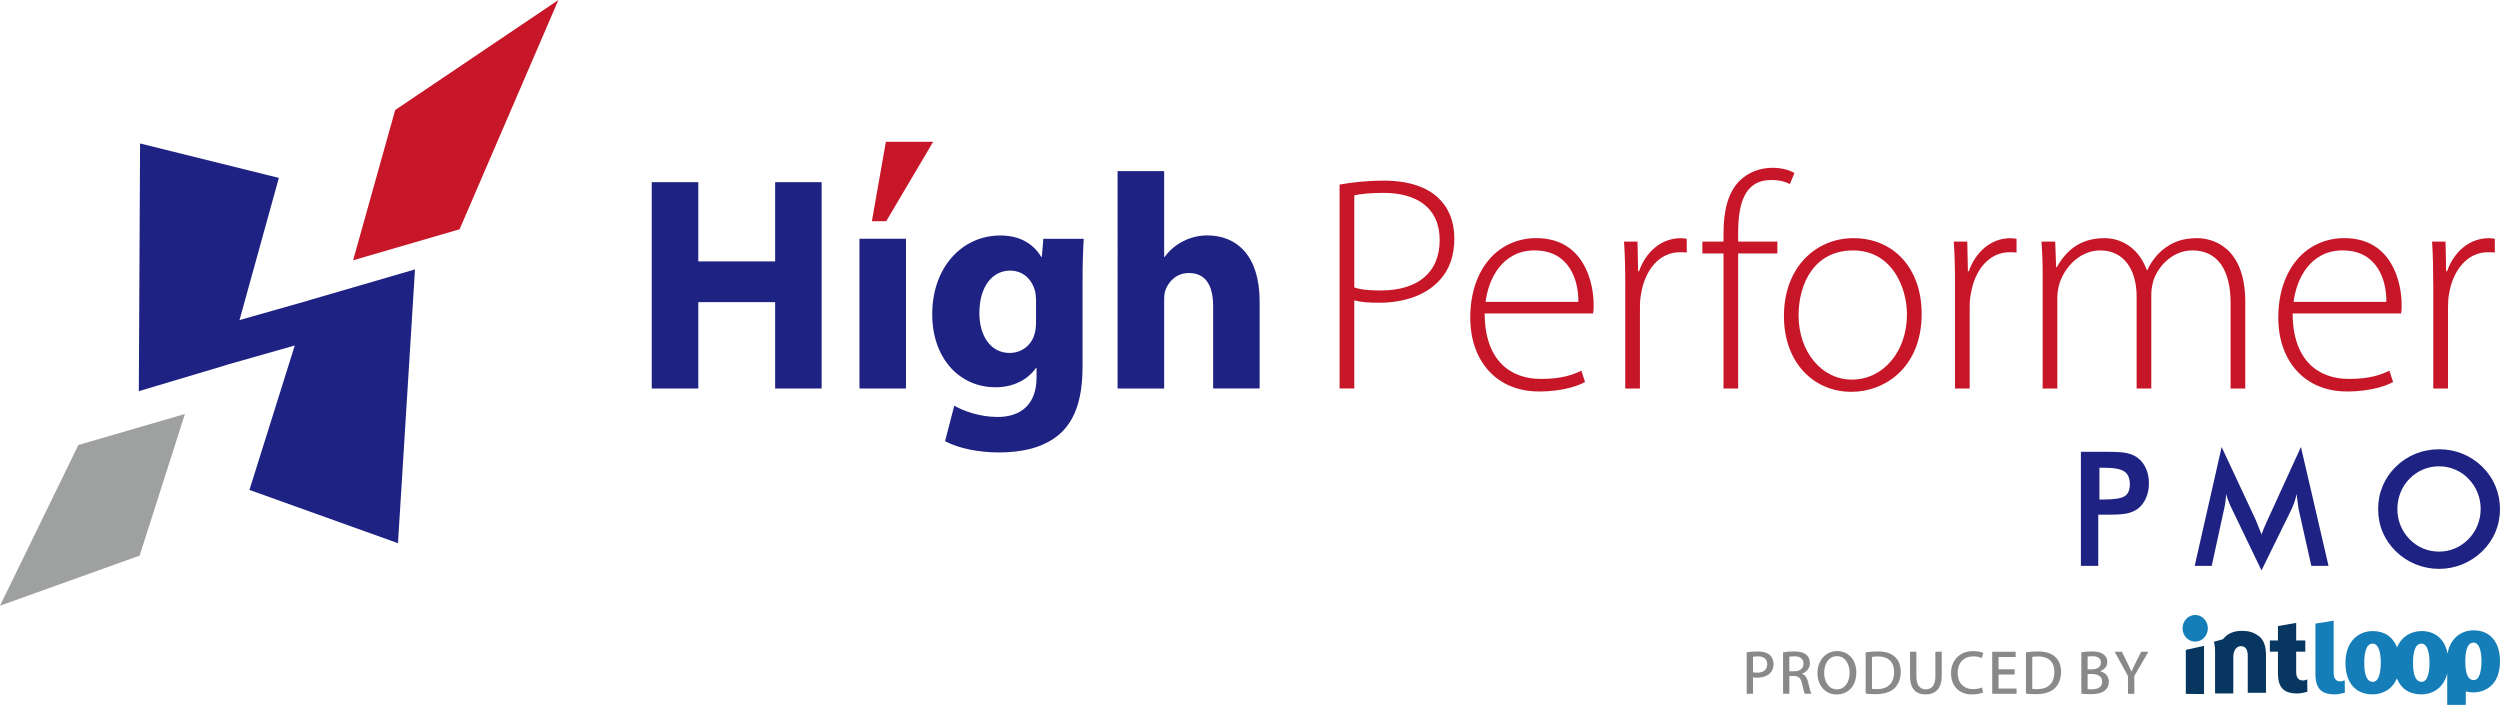
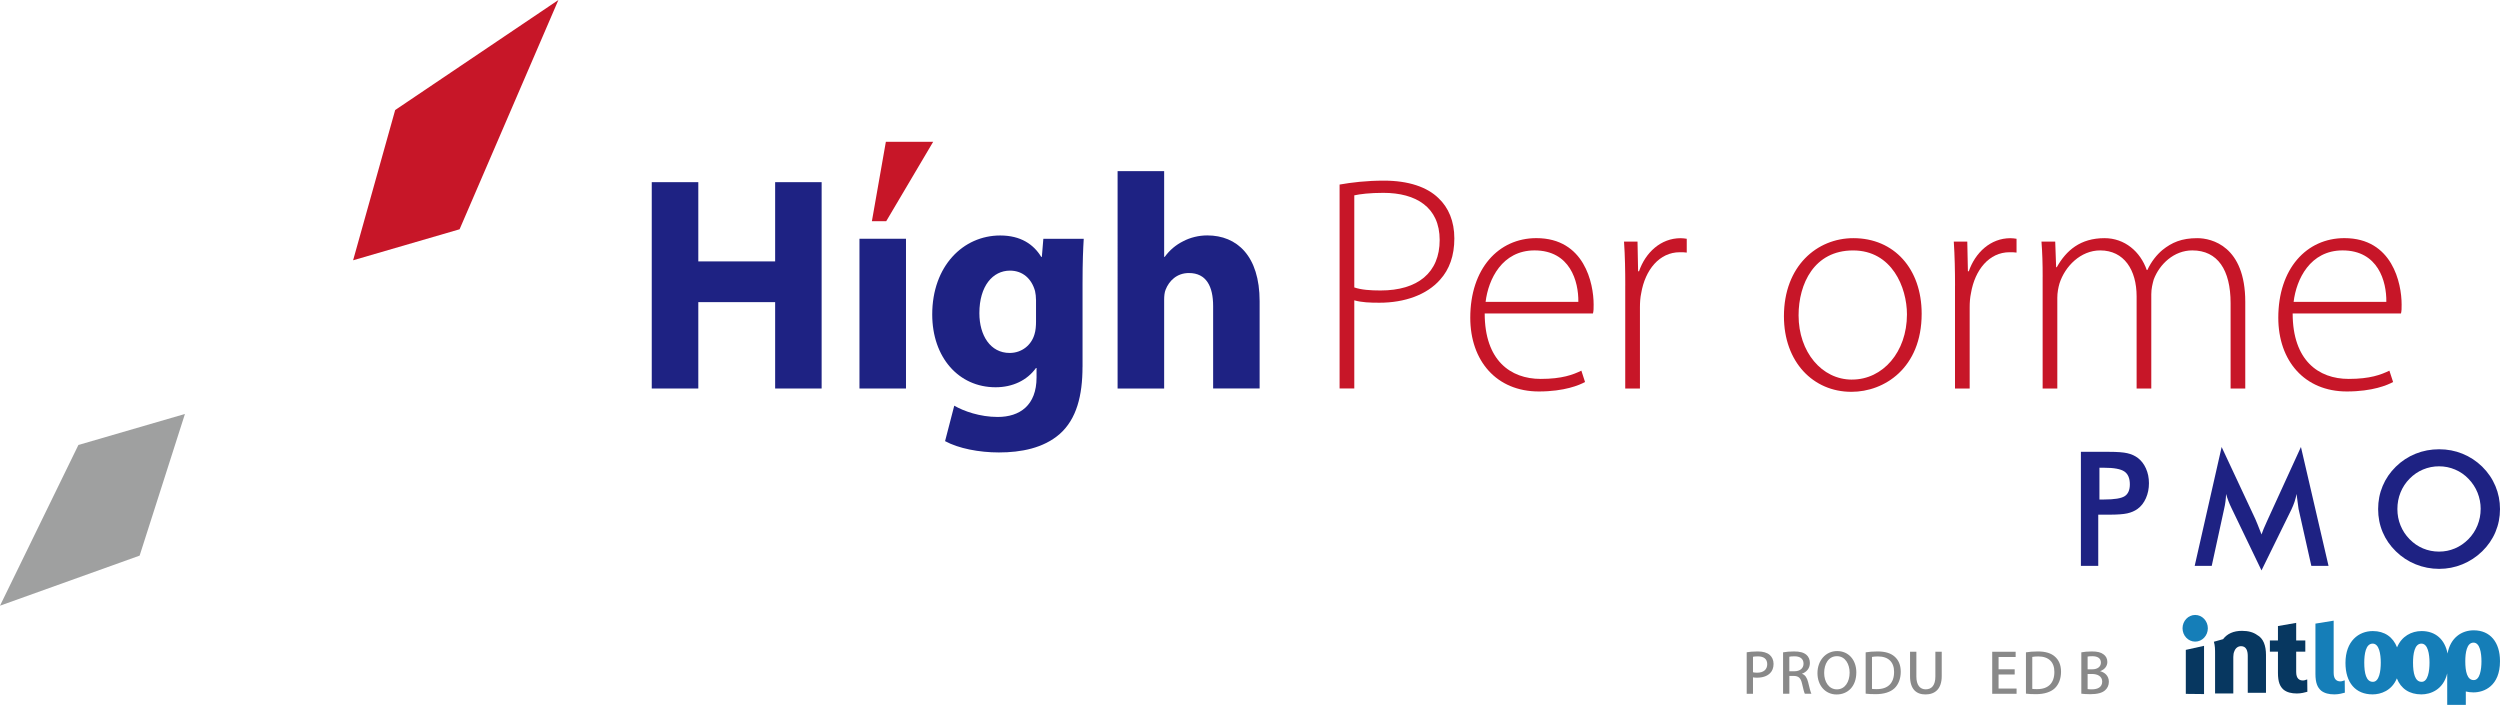
<svg xmlns="http://www.w3.org/2000/svg" id="_イヤー_2" viewBox="0 0 802.3 226.19">
  <defs>
    <style>.cls-1{fill:#9fa0a0;}.cls-2{fill:#c71628;}.cls-3{fill:#157eb8;}.cls-4{fill:#1e2283;}.cls-5{fill:#073760;}.cls-6{fill:#898989;}</style>
  </defs>
  <g id="_イヤー_1-2">
    <g>
      <g>
        <g>
          <polygon class="cls-2" points="147.49 73.58 113.32 83.53 126.82 35.31 179.2 0 147.49 73.58" />
-           <polygon class="cls-4" points="99 96.41 98.99 96.44 76.86 102.72 89.49 57.09 44.95 46.04 44.55 125.53 72.46 117.2 72.48 117.16 94.6 110.87 80.05 157.23 127.72 174.32 133.18 86.46 99 96.41" />
          <polygon class="cls-1" points="44.81 178.31 0 194.38 25.16 142.8 59.35 132.85 44.81 178.31" />
        </g>
        <g>
          <g>
            <path class="cls-2" d="M429.89,59.23c3.84-.68,8.65-1.26,14.24-1.26,7.87,0,13.85,2.05,17.49,5.6,3.24,3.03,5.11,7.44,5.11,12.95s-1.57,9.93-4.6,13.27c-4.24,4.8-11.31,7.36-19.46,7.36-3.05,0-5.7-.1-8.05-.77v28.29h-4.72V59.23Zm4.72,33.01c2.26,.78,5.2,.98,8.44,.98,11.91,0,18.97-5.69,18.97-16.2s-7.57-15.13-18.07-15.13c-4.33,0-7.57,.4-9.33,.8v29.55Z" />
            <path class="cls-2" d="M476.47,100.59c0,15.04,8.24,21.01,17.97,21.01,6.87,0,10.41-1.36,13.05-2.65l1.18,3.64c-1.76,.98-6.58,3.04-14.83,3.04-13.57,0-22-9.81-22-23.67,0-15.71,9.03-25.54,21.21-25.54,15.43,0,18.38,14.53,18.38,21.31,0,1.3,0,1.98-.21,2.86h-34.75Zm30.05-3.72c.1-6.58-2.65-16.51-14.05-16.51-10.4,0-14.83,9.24-15.71,16.51h29.76Z" />
            <path class="cls-2" d="M521.58,91.66c0-4.71-.08-9.52-.4-14.13h4.33l.19,9.52h.3c2.06-5.99,6.97-10.61,13.35-10.61,.7,0,1.38,.1,1.96,.19v4.43c-.67-.11-1.36-.11-2.25-.11-6.49,0-11.1,5.61-12.37,13.17-.3,1.36-.4,2.94-.4,4.52v26.04h-4.72v-33.02Z" />
-             <path class="cls-2" d="M553.11,124.68v-43.33h-6.79v-3.82h6.79v-2.55c0-7.28,1.36-13.17,5.2-17,2.94-2.86,6.77-4.13,10.51-4.13,3.04,0,5.6,.78,7.06,1.69l-1.46,3.52c-1.38-.68-3.15-1.29-6-1.29-8.84,0-10.61,8.07-10.61,17.1v2.66h12.58v3.82h-12.58v43.33h-4.7Z" />
            <path class="cls-2" d="M594.12,125.74c-12.19,0-21.62-9.52-21.62-24.25,0-16.12,10.61-25.06,22.29-25.06,13.07,0,21.91,9.83,21.91,24.25,0,17.5-12.07,25.06-22.49,25.06h-.09Zm.27-3.93c9.83,0,17.59-8.83,17.59-20.91,0-8.65-4.8-20.53-17.29-20.53s-17.49,10.7-17.49,20.83c0,11.79,7.48,20.62,17.1,20.62h.09Z" />
            <path class="cls-2" d="M627.41,91.66c0-4.71-.1-9.52-.4-14.13h4.33l.2,9.52h.29c2.08-5.99,6.97-10.61,13.35-10.61,.7,0,1.38,.1,1.97,.19v4.43c-.69-.11-1.38-.11-2.27-.11-6.48,0-11.1,5.61-12.36,13.17-.3,1.36-.41,2.94-.41,4.52v26.04h-4.71v-33.02Z" />
            <path class="cls-2" d="M655.53,88.8c0-4.31-.1-7.55-.38-11.27h4.41l.29,8.22h.21c3.04-5.39,7.56-9.32,15.32-9.32,6.49,0,11.49,4.32,13.55,10.21h.21c1.27-2.76,3.04-4.9,4.79-6.38,3.05-2.46,6.2-3.83,11.22-3.83,4.61,0,15.4,2.55,15.4,20.44v27.81h-4.71v-27.42c0-10.62-4.13-16.9-12.29-16.9-5.9,0-10.52,4.42-12.38,9.34-.38,1.37-.78,2.95-.78,4.72v30.26h-4.71v-29.58c0-8.46-4.02-14.74-11.68-14.74-6.3,0-11.31,5.1-13.07,10.6-.4,1.38-.7,2.97-.7,4.62v29.1h-4.71v-35.88Z" />
            <path class="cls-2" d="M735.76,100.59c0,15.04,8.25,21.01,17.98,21.01,6.88,0,10.41-1.36,13.06-2.65l1.19,3.64c-1.77,.98-6.59,3.04-14.85,3.04-13.54,0-21.99-9.81-21.99-23.67,0-15.71,9.04-25.54,21.21-25.54,15.42,0,18.37,14.53,18.37,21.31,0,1.3,0,1.98-.2,2.86h-34.78Zm30.06-3.72c.1-6.58-2.64-16.51-14.04-16.51-10.41,0-14.84,9.24-15.71,16.51h29.75Z" />
-             <path class="cls-2" d="M780.88,91.66c0-4.71-.08-9.52-.38-14.13h4.32l.2,9.52h.3c2.07-5.99,6.97-10.61,13.37-10.61,.68,0,1.37,.1,1.95,.19v4.43c-.68-.11-1.38-.11-2.26-.11-6.48,0-11.1,5.61-12.39,13.17-.29,1.36-.37,2.94-.37,4.52v26.04h-4.73v-33.02Z" />
          </g>
          <g>
            <path class="cls-4" d="M224.1,58.46v25.43h24.66v-25.43h14.92V124.68h-14.92v-27.72h-24.66v27.72h-14.94V58.46h14.94Z" />
            <rect class="cls-4" x="275.82" y="76.62" width="14.93" height="48.06" />
            <path class="cls-4" d="M347.4,117.69c0,9.22-1.88,16.81-7.36,21.63-5.21,4.51-12.39,5.88-19.46,5.88-6.38,0-12.97-1.28-17.29-3.63l2.95-11.38c3.04,1.76,8.24,3.62,13.94,3.62,7.09,0,12.47-3.73,12.47-12.67v-3.04h-.18c-2.84,3.94-7.46,6.18-12.97,6.18-11.89,0-20.33-9.63-20.33-23.37,0-15.53,9.93-25.34,21.81-25.34,6.58,0,10.72,2.84,13.17,6.87h.2l.48-5.81h12.96c-.19,3.16-.38,7.18-.38,14.34v26.73Zm-14.93-21.51c0-.9-.1-1.87-.3-2.76-1.07-3.92-3.92-6.57-8.05-6.57-5.5,0-9.82,4.9-9.82,13.65,0,7.17,3.54,12.77,9.72,12.77,3.93,0,6.99-2.55,7.97-6,.38-1.17,.49-2.75,.49-4.03v-7.07Z" />
            <path class="cls-4" d="M358.66,54.91h14.94v27.52h.19c1.57-2.16,3.54-3.83,5.9-5,2.26-1.2,5-1.88,7.76-1.88,9.52,0,16.79,6.59,16.79,21.12v28h-14.92v-26.44c0-6.28-2.16-10.61-7.77-10.61-3.93,0-6.38,2.56-7.47,5.32-.38,.89-.48,2.16-.48,3.24v28.5h-14.94V54.91Z" />
            <path class="cls-2" d="M299.47,45.51h-15.18l-4.48,25.47h4.6l15.06-25.47h0Z" />
          </g>
        </g>
        <g>
          <path class="cls-4" d="M673.37,165.17v16.42h-5.57v-36.59h9c2.67,0,4.63,.15,5.88,.44s2.35,.77,3.29,1.44c1.15,.85,2.05,2,2.7,3.44s.97,3.03,.97,4.76-.32,3.33-.97,4.8-1.55,2.62-2.7,3.45c-.93,.67-2.03,1.14-3.29,1.42s-3.22,.42-5.88,.42h-3.42Zm.37-4.87h1.52c3.3,0,5.5-.36,6.6-1.07s1.65-1.98,1.65-3.8c0-1.95-.59-3.32-1.76-4.12s-3.33-1.2-6.48-1.2h-1.52v10.2Z" />
          <path class="cls-4" d="M737.68,163.52c-.07-.28-.17-1.07-.32-2.35-.13-1.07-.25-1.95-.35-2.65-.15,.83-.36,1.67-.64,2.5s-.62,1.68-1.04,2.55l-9.57,19.49-9.57-19.89c-.4-.82-.75-1.61-1.04-2.37s-.55-1.52-.76-2.27c-.02,.77-.08,1.57-.19,2.41s-.27,1.72-.49,2.64l-3.92,18.02h-5.47l8.65-38.14,10.8,23.09c.17,.37,.42,.97,.76,1.82s.75,1.9,1.24,3.15c.35-1.05,.9-2.38,1.65-4,.2-.43,.35-.77,.45-1l10.55-23.07,8.85,38.14h-5.52l-4.05-18.07Z" />
          <path class="cls-4" d="M802.3,163.37c0,2.6-.49,5.06-1.46,7.37s-2.4,4.38-4.26,6.2c-1.88,1.82-4.01,3.21-6.37,4.17-2.37,.97-4.85,1.45-7.45,1.45s-5.14-.49-7.53-1.46-4.5-2.36-6.34-4.16c-1.87-1.82-3.28-3.87-4.25-6.17s-1.45-4.77-1.45-7.4,.48-5.08,1.45-7.4,2.38-4.39,4.25-6.22c1.87-1.82,3.98-3.2,6.35-4.15s4.87-1.42,7.52-1.42,5.13,.47,7.48,1.42,4.47,2.33,6.34,4.15c1.87,1.85,3.29,3.94,4.26,6.26,.97,2.32,1.46,4.78,1.46,7.36Zm-6.2,0c0-1.85-.34-3.61-1.01-5.27s-1.65-3.15-2.91-4.45c-1.23-1.28-2.66-2.27-4.29-2.96-1.62-.69-3.34-1.04-5.14-1.04s-3.51,.34-5.14,1.02-3.07,1.67-4.34,2.97c-1.27,1.28-2.23,2.76-2.9,4.42s-1,3.43-1,5.3,.33,3.6,1,5.25,1.63,3.12,2.9,4.42,2.71,2.29,4.32,2.97,3.33,1.02,5.15,1.02,3.48-.34,5.09-1.02,3.05-1.67,4.34-2.97c1.27-1.3,2.24-2.78,2.91-4.44s1.01-3.4,1.01-5.24Z" />
        </g>
      </g>
      <g>
        <g>
          <path class="cls-6" d="M560.55,209.33c.86-.15,2.01-.27,3.52-.27,1.75,0,3.03,.39,3.86,1.11,.76,.65,1.24,1.66,1.24,2.89s-.38,2.25-1.09,2.95c-.95,.99-2.46,1.47-4.18,1.47-.5,0-.95-.02-1.33-.11v5.28h-2.02v-13.32Zm2.02,6.41c.36,.1,.8,.14,1.35,.14,2,0,3.22-.99,3.22-2.73s-1.18-2.51-3.01-2.51c-.73,0-1.27,.07-1.56,.13v4.97Z" />
          <path class="cls-6" d="M572.21,209.35c.9-.17,2.21-.29,3.51-.29,1.88,0,3.14,.34,4.01,1.1,.7,.6,1.1,1.53,1.1,2.62,0,1.76-1.15,2.94-2.51,3.41v.05c1.01,.36,1.61,1.32,1.94,2.68,.44,1.81,.78,3.2,1.05,3.72h-2.1c-.21-.39-.52-1.53-.89-3.21-.4-1.81-1.09-2.47-2.6-2.51h-1.48v5.72h-2.02v-13.3Zm2.02,6.07h1.65c1.79,0,2.91-.96,2.91-2.43,0-1.64-1.17-2.37-2.91-2.37-.82,0-1.37,.07-1.65,.14v4.66Z" />
          <path class="cls-6" d="M595.73,215.77c0,4.58-2.79,7.1-6.34,7.1s-6.13-2.83-6.13-6.85,2.63-7.08,6.32-7.08,6.15,2.88,6.15,6.83Zm-10.32,.2c0,2.83,1.5,5.26,4.09,5.26s4.08-2.41,4.08-5.38c0-2.63-1.35-5.27-4.07-5.27s-4.1,2.51-4.1,5.39Z" />
          <path class="cls-6" d="M598.72,209.35c1.08-.18,2.39-.29,3.8-.29,2.51,0,4.27,.57,5.48,1.64,1.25,1.08,1.99,2.66,1.99,4.88s-.74,4.08-2,5.29c-1.31,1.24-3.41,1.9-6.03,1.9-1.32,0-2.38-.06-3.23-.16v-13.26Zm2.04,11.73c.4,.07,1,.07,1.6,.07,3.52,.01,5.49-1.94,5.49-5.5,.02-3.1-1.75-4.99-5.19-4.99-.85,0-1.48,.08-1.9,.16v10.25Z" />
          <path class="cls-6" d="M615,209.16v7.94c0,2.86,1.24,4.12,3,4.12,1.9,0,3.1-1.28,3.1-4.12v-7.94h2.04v7.8c0,4.15-2.16,5.9-5.22,5.9-2.9,0-4.95-1.64-4.95-5.85v-7.85h2.04Z" />
-           <path class="cls-6" d="M636.41,222.23c-.61,.31-1.9,.63-3.54,.63-3.99,0-6.74-2.52-6.74-6.82s2.95-7.09,7.11-7.09c1.65,0,2.75,.34,3.23,.59l-.47,1.64c-.64-.3-1.57-.54-2.68-.54-3,0-5.05,1.9-5.05,5.32,0,3.17,1.83,5.19,4.98,5.19,1.04,0,2.1-.21,2.79-.53l.37,1.61Z" />
          <path class="cls-6" d="M646.55,216.46h-5.17v4.51h5.78v1.68h-7.82v-13.49h7.52v1.68h-5.48v3.95h5.17v1.67Z" />
          <path class="cls-6" d="M650.16,209.35c1.08-.18,2.39-.29,3.8-.29,2.51,0,4.27,.57,5.48,1.64,1.25,1.08,1.99,2.66,1.99,4.88s-.74,4.08-2,5.29c-1.31,1.24-3.41,1.9-6.03,1.9-1.32,0-2.38-.06-3.23-.16v-13.26Zm2.04,11.73c.4,.07,1,.07,1.6,.07,3.52,.01,5.49-1.94,5.49-5.5,.02-3.1-1.75-4.99-5.19-4.99-.85,0-1.48,.08-1.9,.16v10.25Z" />
          <path class="cls-6" d="M667.94,209.35c.78-.16,2.07-.29,3.35-.29,1.77,0,2.9,.27,3.77,.93,.75,.52,1.23,1.35,1.23,2.45,0,1.28-.83,2.42-2.27,2.93v.05c1.34,.33,2.76,1.41,2.76,3.37,0,1.17-.48,2.08-1.21,2.73-.94,.85-2.48,1.26-4.8,1.26-1.27,0-2.23-.09-2.83-.16v-13.26Zm2.02,5.45h1.46c1.78,0,2.8-.9,2.8-2.15,0-1.44-1.09-2.06-2.77-2.06-.78,0-1.22,.05-1.49,.12v4.08Zm0,6.34c.34,.07,.8,.08,1.4,.08,1.72,0,3.28-.63,3.28-2.48,0-1.73-1.51-2.45-3.32-2.45h-1.36v4.84Z" />
-           <path class="cls-6" d="M682.91,222.65v-5.68l-4.27-7.81h2.32l1.78,3.62c.49,1.01,.88,1.81,1.27,2.74h.04c.36-.88,.79-1.74,1.28-2.75l1.82-3.61h2.3l-4.5,7.77v5.72h-2.04Z" />
        </g>
        <g>
          <g>
            <path class="cls-5" d="M701.47,222.69v-14.13l5.85-1.3v15.48l-5.85-.06Z" />
            <path class="cls-5" d="M736.89,199.9v5.64h2.93v3.6h-2.93v6.5c0,2.2,1.07,2.74,2.19,2.74,.58,0,.82-.24,1.36-.32l.04,3.94c-.8,.19-1.85,.55-3.37,.55-1.7,0-3.17-.35-4.24-1.2-1.16-1.01-1.83-2.44-1.83-5.41v-6.81h-2.59v-3.6h2.59v-4.62l5.85-1.02Z" />
            <path class="cls-3" d="M748.92,199.19v16.74c0,2.2,1.07,2.74,2.19,2.74,.58,0,.82-.24,1.36-.32l.04,3.94c-.8,.19-1.85,.55-3.37,.55-1.7,0-3.17-.35-4.24-1.2-1.16-1.01-1.83-2.44-1.83-5.41v-16.1l5.85-.95Z" />
            <path class="cls-3" d="M793.86,202.28c-3.83,0-7.48,2.34-8.39,7.45-.86-4.5-3.84-7.21-8.33-7.21-3.25,0-6.39,1.66-7.88,5.23-1.28-3.3-3.98-5.23-7.77-5.23-4.51,0-8.78,3.18-8.78,10.22,0,6.36,3.25,10.1,8.69,10.1h.05c2.54,0,6.11-1.15,7.75-5.14,1.29,3.3,4.03,5.14,7.85,5.14h.05c2.85,0,7-1.45,8.26-6.74v10.1h5.97v-4.29c.76,.19,1.57,.29,2.45,.29h.05c3.33,0,8.47-2.01,8.47-10.02,0-6.07-3.14-9.9-8.43-9.9Zm-32.33,16.53h-.05c-2.14,0-2.74-2.82-2.74-6.15,0-2.74,.46-6.11,2.7-6.11,2.09,0,2.6,3.38,2.6,6.11s-.51,6.15-2.51,6.15Zm15.65,0h-.05c-2.14,0-2.74-2.82-2.74-6.15,0-2.74,.46-6.11,2.69-6.11,2.09,0,2.6,3.38,2.6,6.11s-.51,6.15-2.51,6.15Zm16.72-.56h-.05c-2.1,0-2.69-2.76-2.69-6.03,0-2.68,.46-5.99,2.64-5.99,2.05,0,2.55,3.31,2.55,5.99s-.5,6.03-2.46,6.03Z" />
          </g>
          <path class="cls-5" d="M724.33,203.76c-1.21-.86-2.8-1.31-4.84-1.31-2.71,0-4.74,.92-6.06,2.67l-2.95,.83c.38,1.35,.38,2.29,.38,4.24v12.35h5.85v-11.73c0-.73,.13-1.35,.31-1.74,.4-1.12,1.21-1.7,2.19-1.7,1.7,0,2.14,1.55,2.14,3.13v11.83h5.85v-12.14c0-3.03-.86-5.37-2.88-6.43Z" />
          <path class="cls-3" d="M700.42,201.63c0-2.36,1.82-4.28,4.06-4.28s4.06,1.92,4.06,4.28-1.82,4.28-4.06,4.28-4.06-1.92-4.06-4.28Z" />
        </g>
      </g>
    </g>
  </g>
</svg>